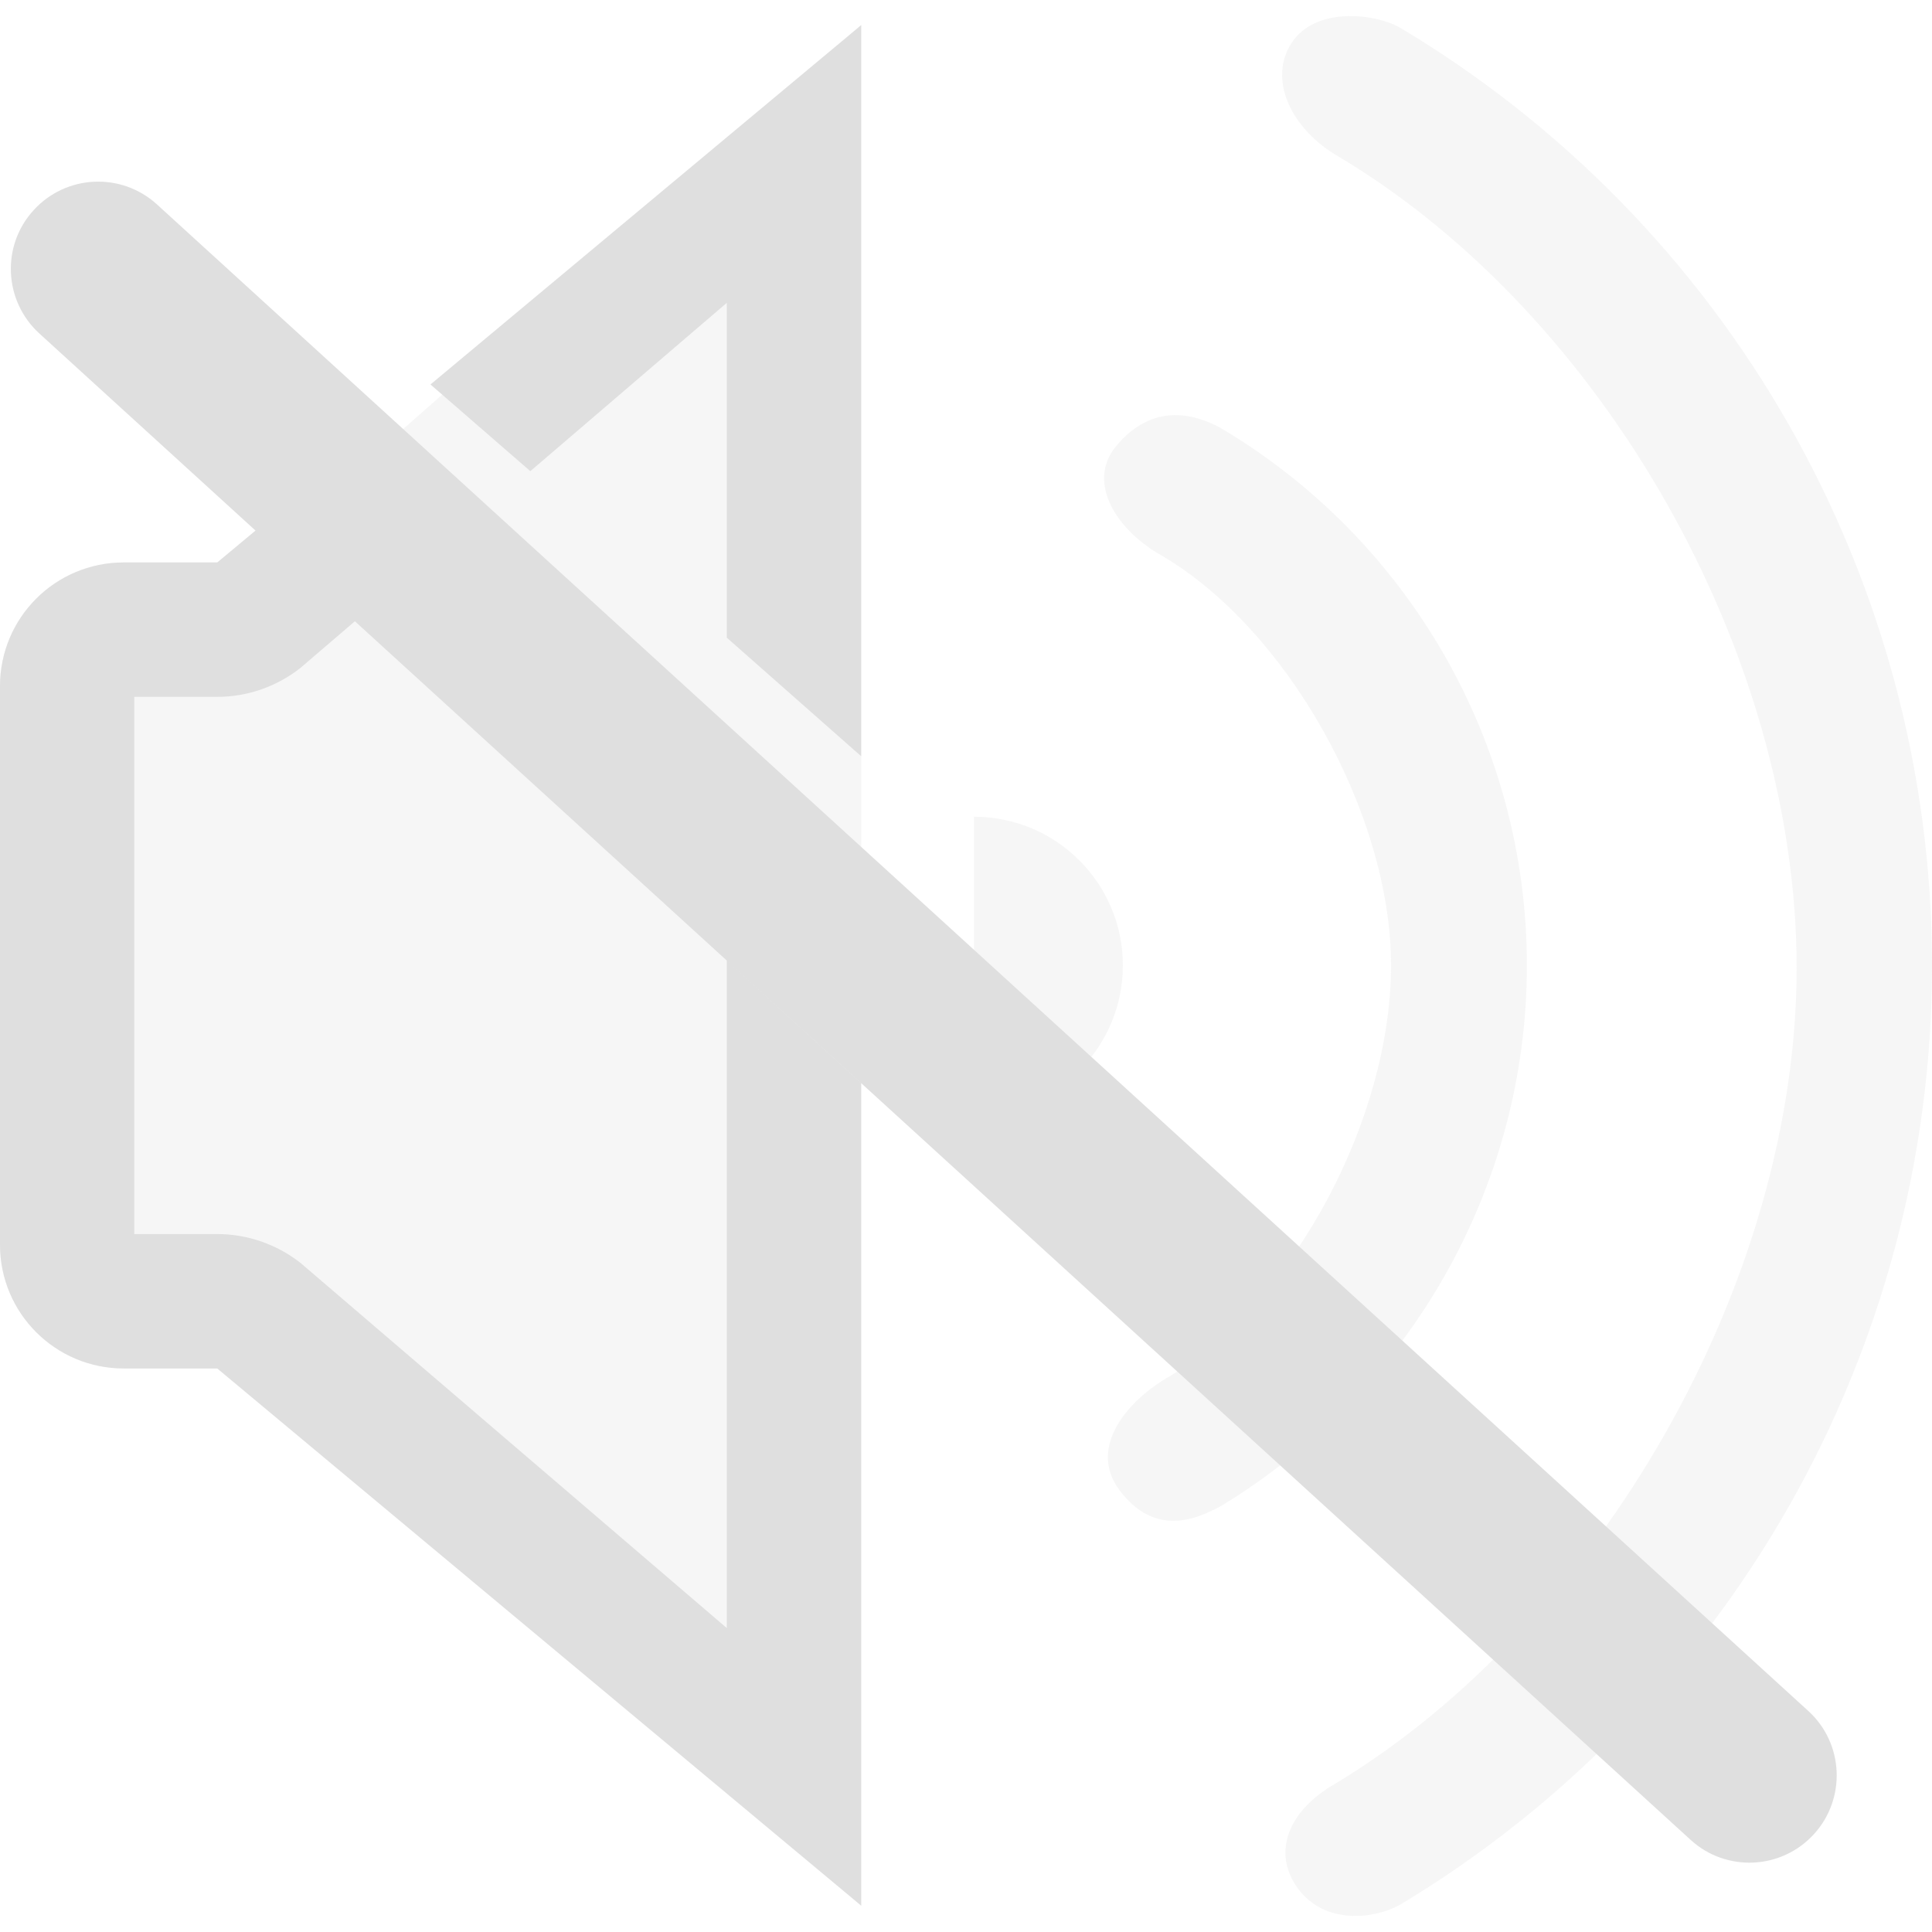
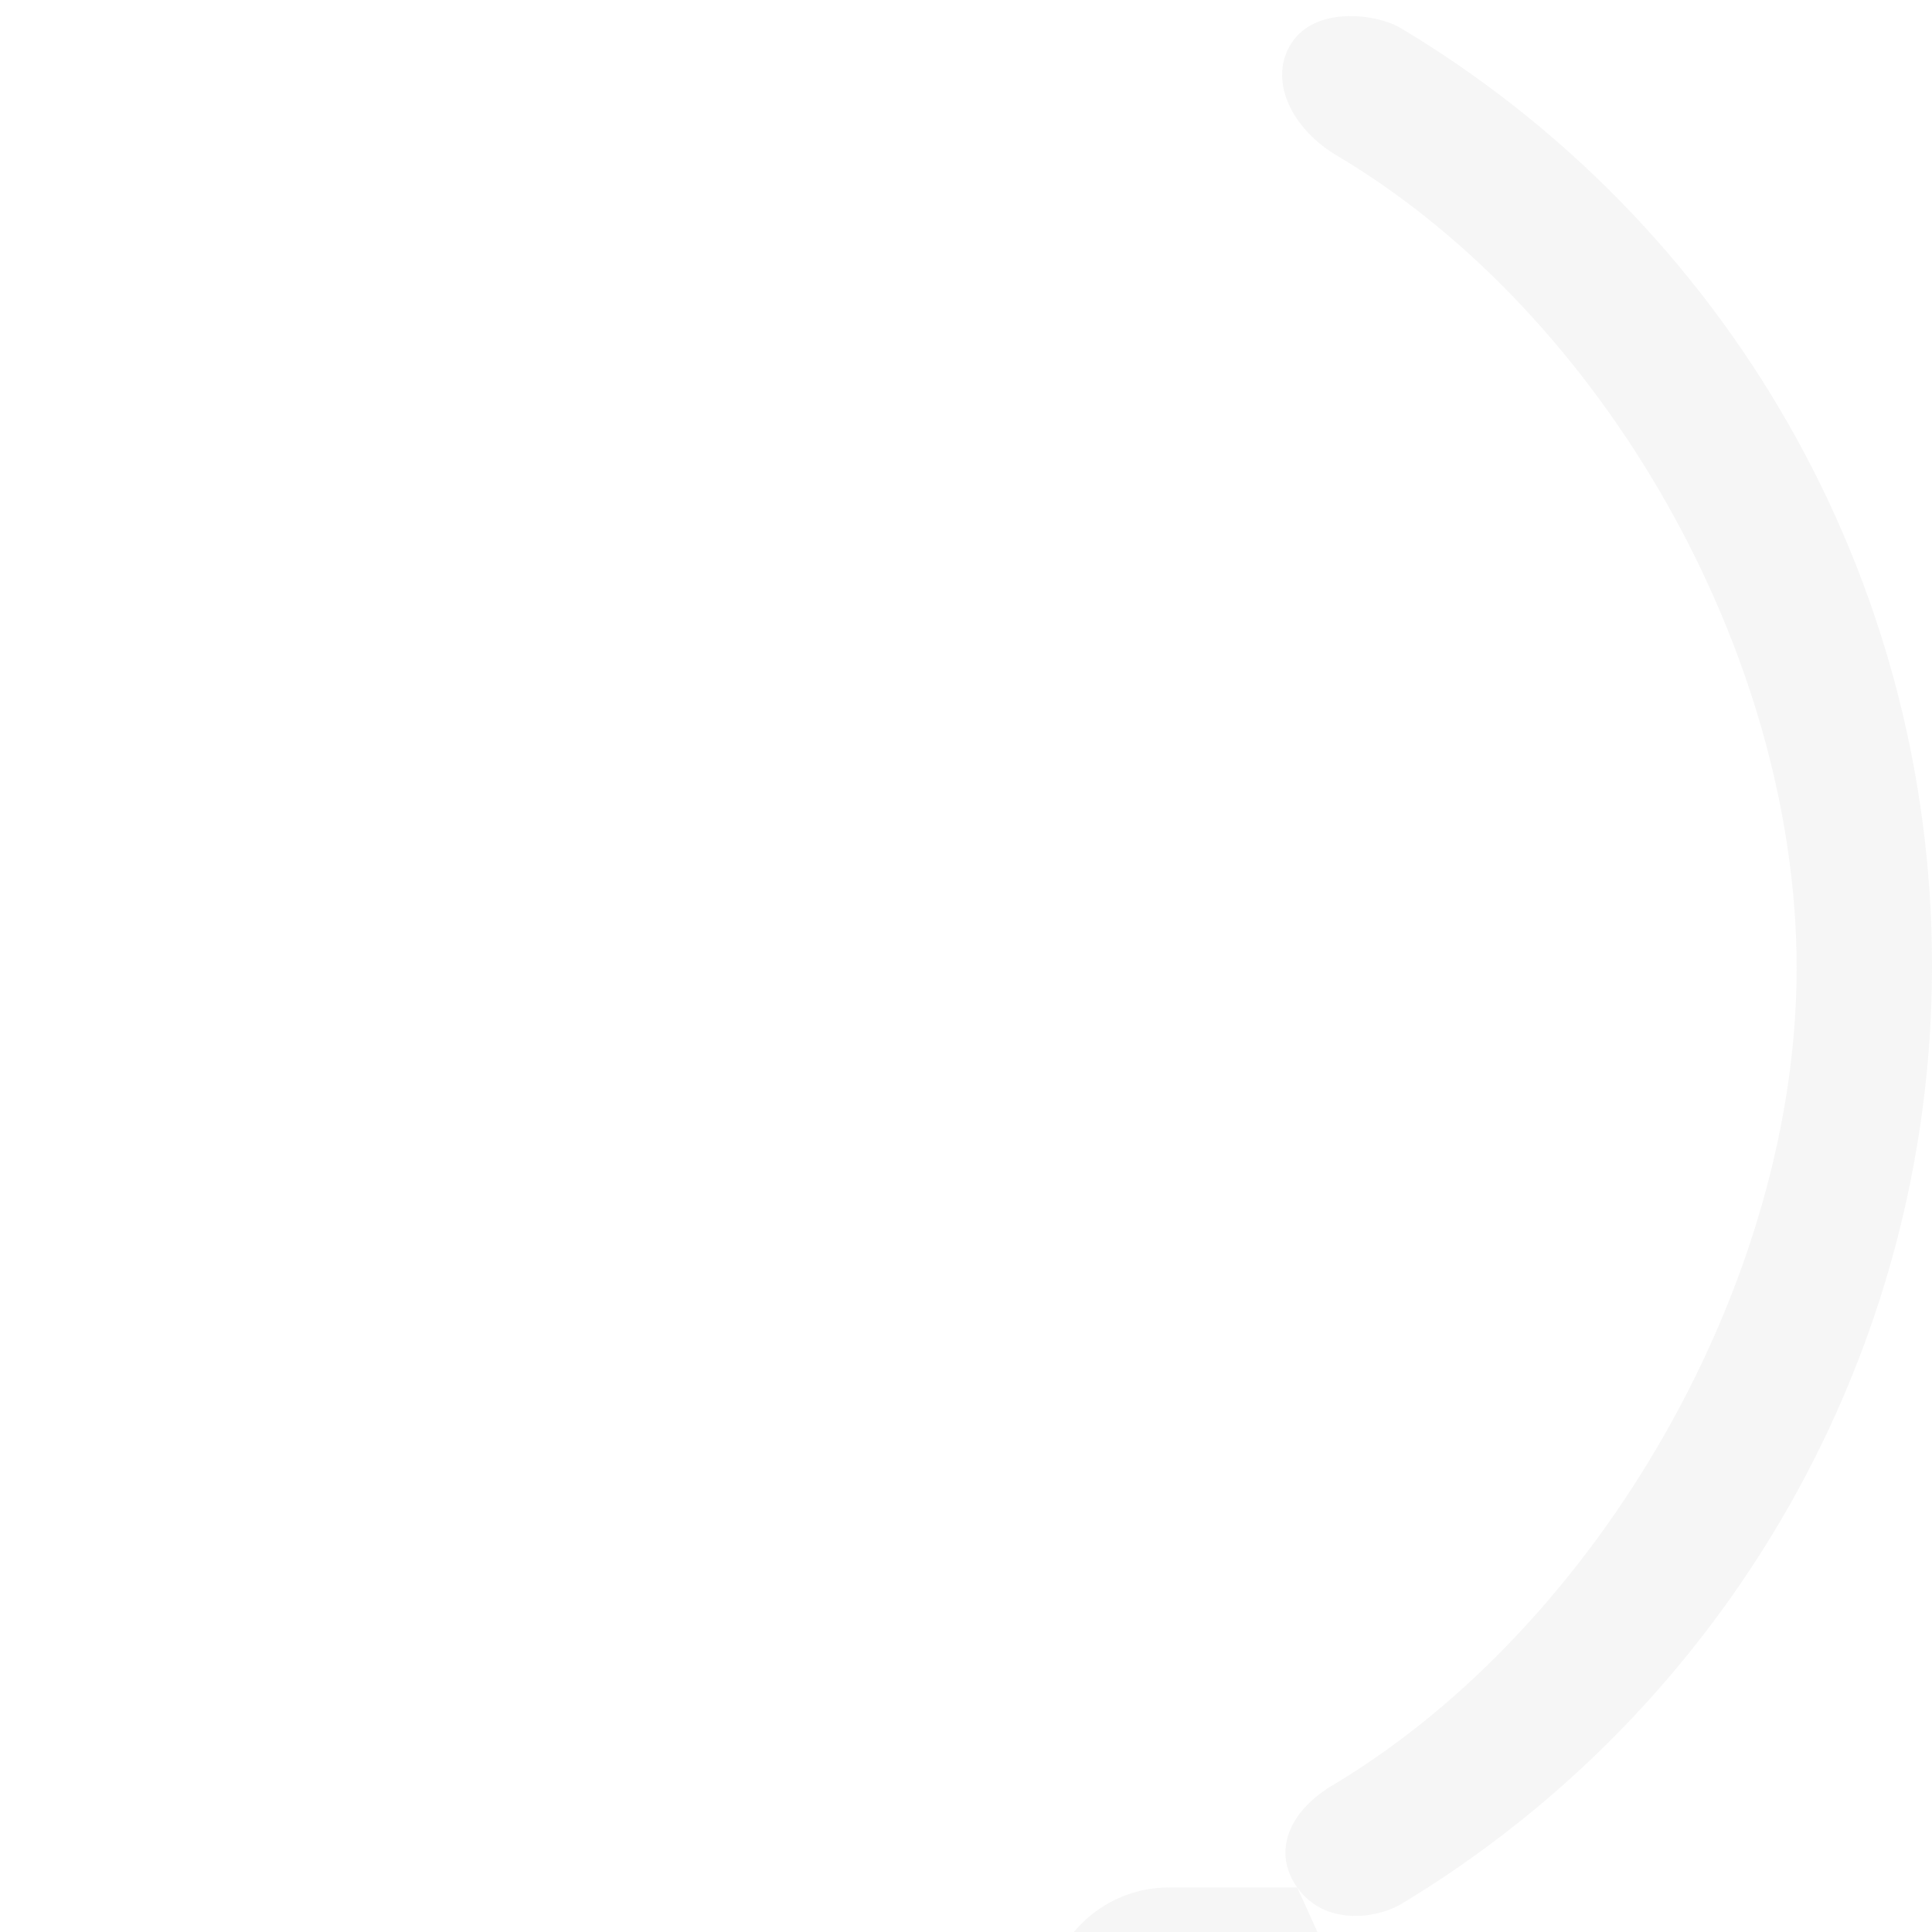
<svg xmlns="http://www.w3.org/2000/svg" width="100%" height="100%" viewBox="0 0 16 16">
  <defs>
    <style id="current-color-scheme" type="text/css">
   .ColorScheme-Text { color:#dfdfdf; } .ColorScheme-Highlight { color:#4285f4; } .ColorScheme-NeutralText { color:#ff9800; } .ColorScheme-PositiveText { color:#4caf50; } .ColorScheme-NegativeText { color:#f44336; }
  </style>
  </defs>
-   <path style="fill:currentColor" class="ColorScheme-Text" d="m10.743 15.631c-.212-.299-.066-.641.313-.858 2.192-1.321 3.823-4.16 3.823-6.757 0-2.596-1.596-5.407-3.793-6.719-.384-.22-.591-.631-.39-.941.198-.304.691-.244.895-.129 2.715 1.62 4.409 4.562 4.409 7.768s-1.694 6.149-4.403 7.778c-.207.118-.631.175-.854-.142zm-3.611-15.423-5.046 4.45h-1.061c-.567 0-1.025.458-1.025 1.025v4.625c0 .566.458 1.025 1.025 1.025h1.061l5.046 4.449zm2.14 12.134c-.271-.361.077-.755.421-.948 1.039-.634 1.827-2.148 1.827-3.399 0-1.25-.855-2.786-1.906-3.398-.355-.2-.624-.595-.371-.902.305-.368.655-.265.862-.153 1.554.919 2.54 2.602 2.54 4.453s-.986 3.535-2.529 4.475c-.212.115-.551.26-.844-.128zm-1.206-3.115c.681 0 1.233-.551 1.233-1.232 0-.68-.552-1.231-1.233-1.231z" fill-opacity=".3" />
-   <path style="fill:currentColor" class="ColorScheme-Text" d="m.325 2.761c-.294-.269-.316-.727-.046-1.021.269-.295.726-.316 1.021-.047l13.675 12.476c.295.268.316.726.047 1.021s-.727.316-1.021.047l-11.062-10.092-.449.385c-.197.156-.441.241-.691.241h-.687v4.449h.687c.25 0 .494.085.691.24l3.529 3.023v-5.528l1.113 1.016v6.811l-5.333-4.449h-.774c-.567 0-1.025-.459-1.025-1.025v-4.625c0-.567.458-1.025 1.025-1.025h.774l.317-.264-1.791-1.633zm6.807 3.502-1.113-.982v-2.773l-1.627 1.394-.827-.718 3.567-2.976z" />
+   <path style="fill:currentColor" class="ColorScheme-Text" d="m10.743 15.631c-.212-.299-.066-.641.313-.858 2.192-1.321 3.823-4.16 3.823-6.757 0-2.596-1.596-5.407-3.793-6.719-.384-.22-.591-.631-.39-.941.198-.304.691-.244.895-.129 2.715 1.62 4.409 4.562 4.409 7.768s-1.694 6.149-4.403 7.778c-.207.118-.631.175-.854-.142zh-1.061c-.567 0-1.025.458-1.025 1.025v4.625c0 .566.458 1.025 1.025 1.025h1.061l5.046 4.449zm2.14 12.134c-.271-.361.077-.755.421-.948 1.039-.634 1.827-2.148 1.827-3.399 0-1.25-.855-2.786-1.906-3.398-.355-.2-.624-.595-.371-.902.305-.368.655-.265.862-.153 1.554.919 2.54 2.602 2.54 4.453s-.986 3.535-2.529 4.475c-.212.115-.551.26-.844-.128zm-1.206-3.115c.681 0 1.233-.551 1.233-1.232 0-.68-.552-1.231-1.233-1.231z" fill-opacity=".3" />
</svg>